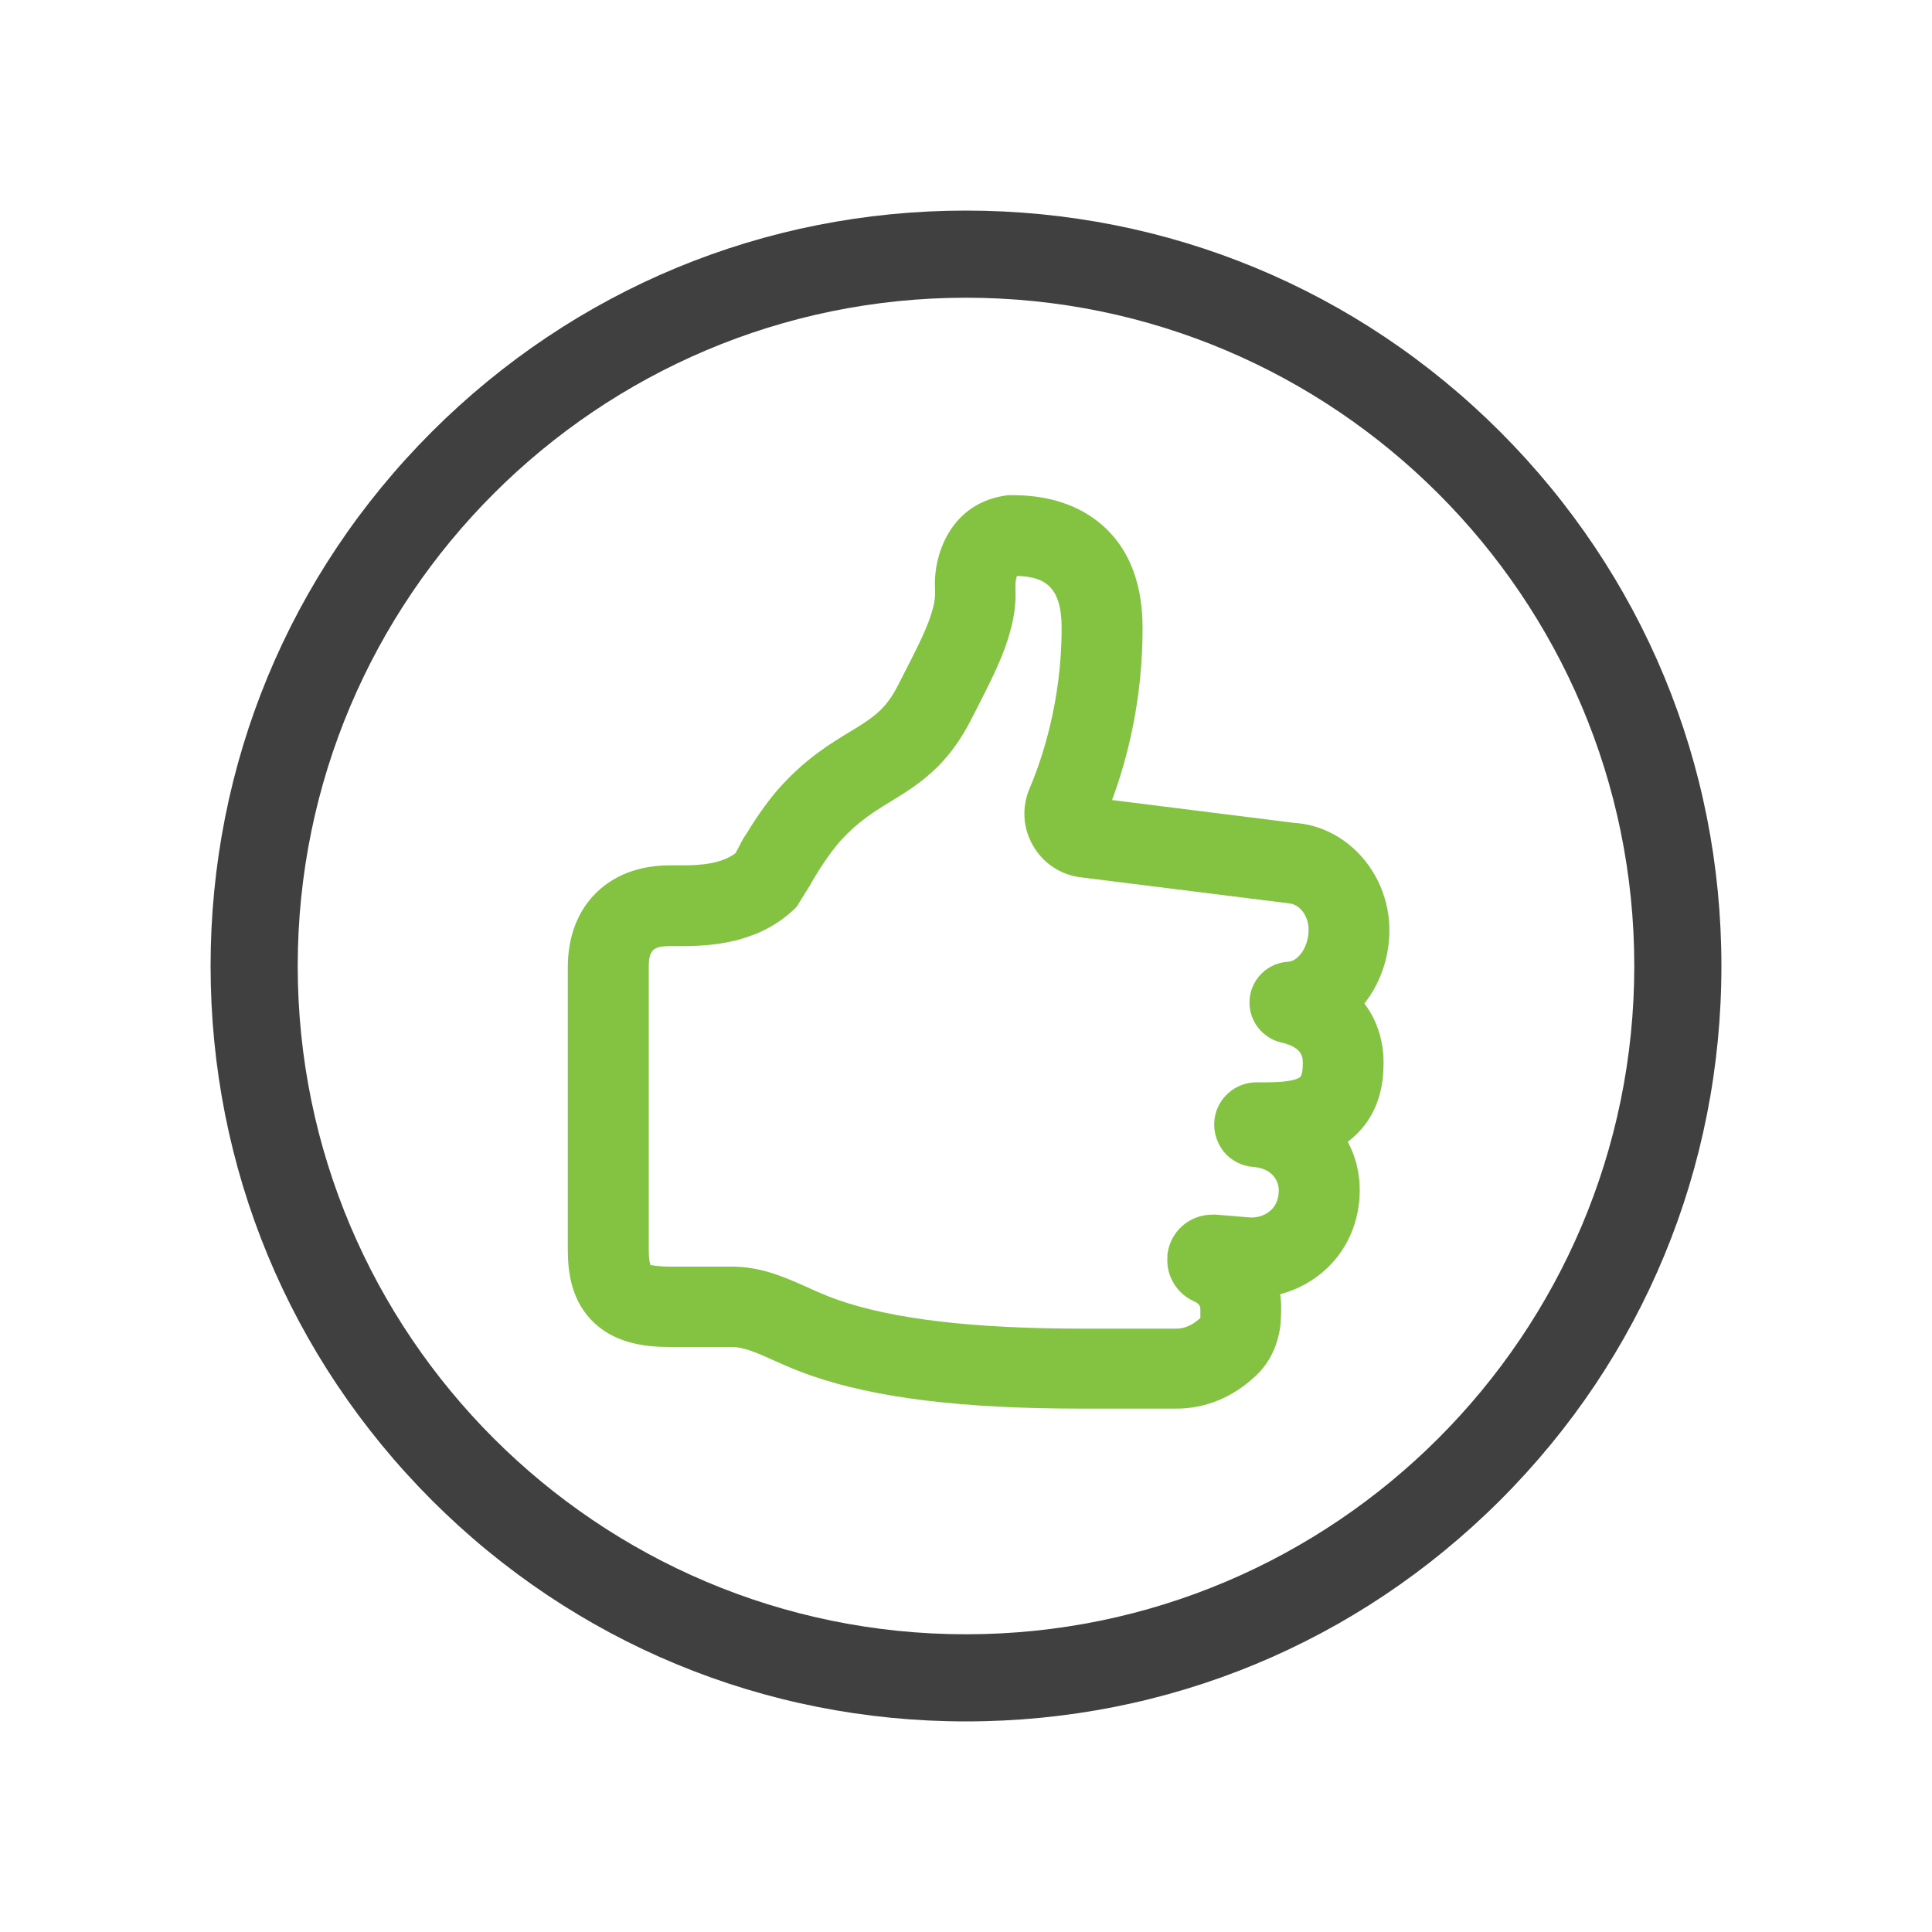
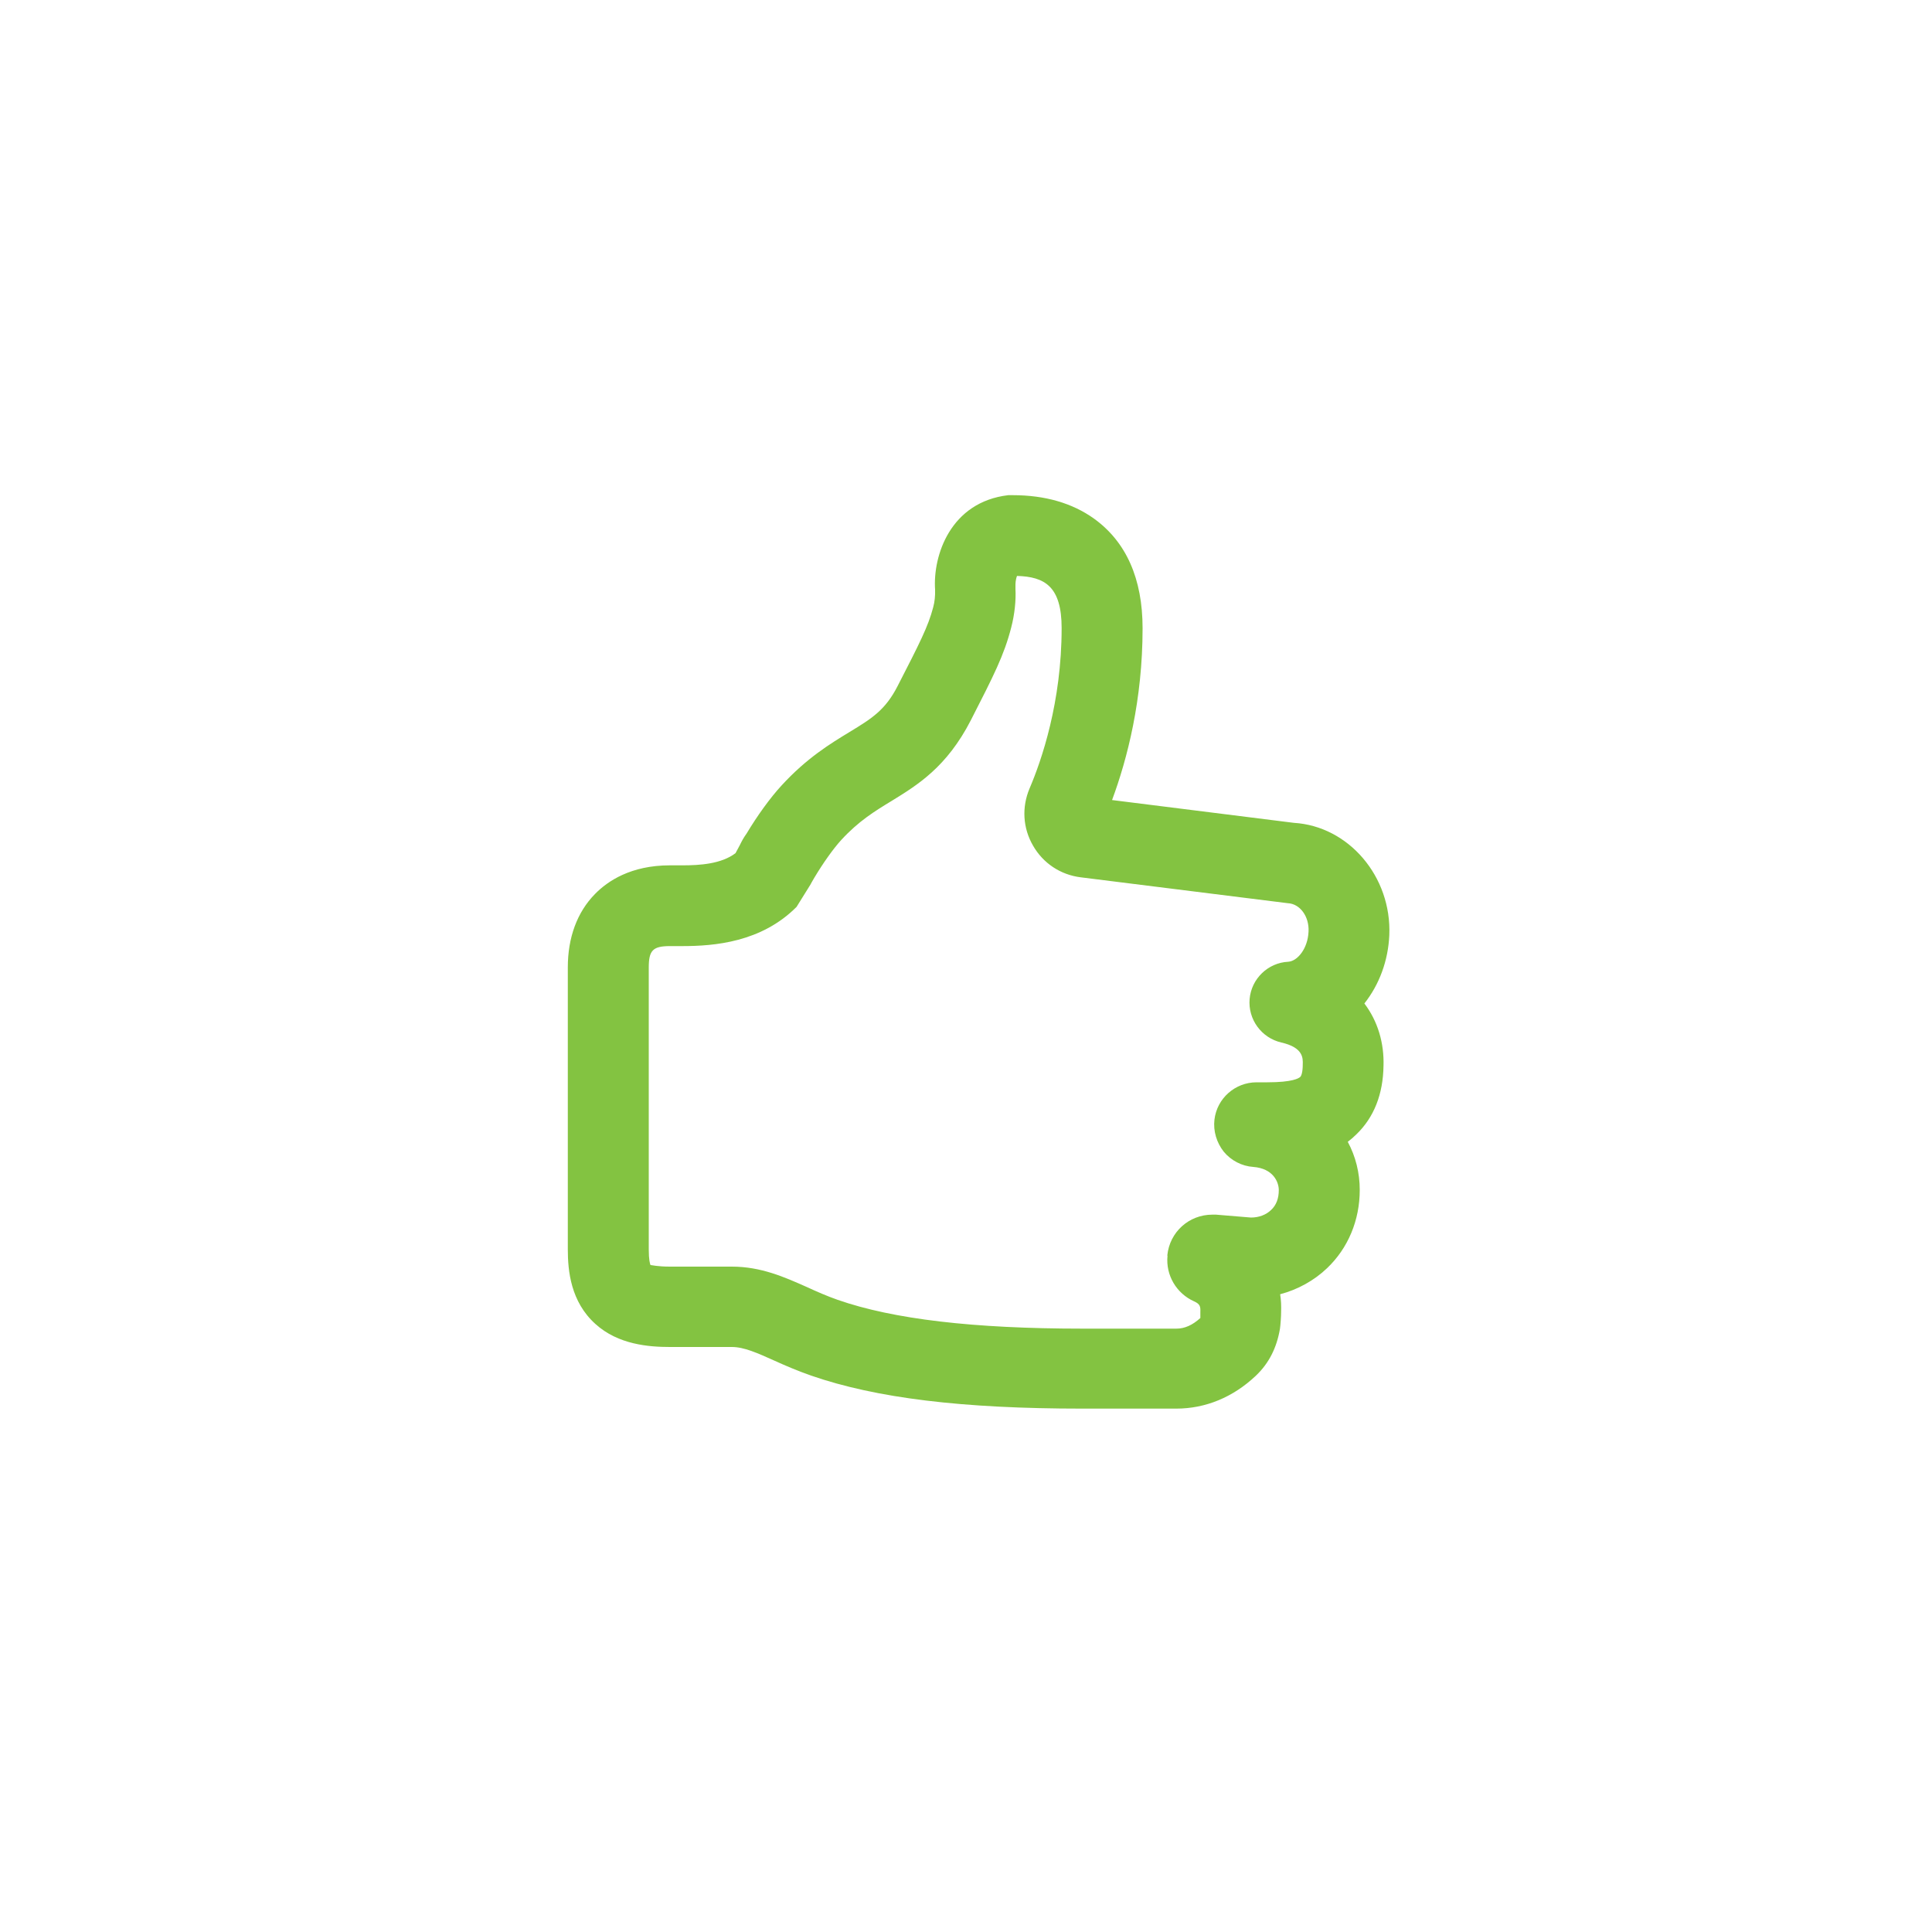
<svg xmlns="http://www.w3.org/2000/svg" id="uuid-069f6b26-9a6a-4680-824d-8d1302cf4980" data-name="Layer 1" width="100" height="100" viewBox="0 0 100 100">
  <path d="M71.61,55.19c.04-1.21-.3-2.34-.99-3.25.78-.99,1.23-2.22,1.29-3.53.13-3.04-2.11-5.65-4.94-5.82l-9.41-1.18c.79-2.13,1.58-5.19,1.58-8.89,0-2.57-.85-4.48-2.52-5.68-1.12-.8-2.53-1.21-4.2-1.21h-.23c-3,.35-3.91,3.13-3.79,4.89.01.32-.02.63-.1.92-.26.99-.7,1.85-1.84,4.07-.64,1.25-1.34,1.68-2.49,2.38-.99.6-2.22,1.35-3.52,2.77-.59.64-1.26,1.57-1.81,2.49-.14.19-.25.39-.35.6l-.22.41c-.74.56-1.85.63-2.75.63h-.65c-2.01,0-3.22.81-3.88,1.49-.92.94-1.4,2.25-1.4,3.79v14.6c0,1.11.15,2.71,1.43,3.86,1.18,1.07,2.77,1.19,3.86,1.19h3.2c.63,0,1.32.31,2.21.71.55.25,1.18.52,1.89.77,3.38,1.17,7.84,1.71,14.04,1.71h4.86c1.52,0,2.95-.59,4.13-1.71.67-.64,1.07-1.43,1.24-2.42.03-.21.06-.65.06-.87.01-.31,0-.62-.05-.92.91-.24,1.76-.71,2.43-1.35,1.09-1.04,1.69-2.48,1.69-4.05,0-.88-.21-1.73-.62-2.49.16-.12.31-.25.45-.39.91-.88,1.38-2.08,1.4-3.55M60.43,65c-.1,1,.46,1.95,1.38,2.36.31.14.33.27.32.55,0,.03,0,.09,0,.15v.16c-.41.37-.81.55-1.24.55h-4.87c-5.64,0-9.79-.49-12.66-1.49-.57-.2-1.09-.43-1.59-.66-1.17-.52-2.38-1.06-3.89-1.06h-3.2c-.65,0-.94-.08-1-.08h-.01c-.03-.07-.09-.28-.09-.8v-14.6c0-.89.21-1.11,1.1-1.11h.63c1.67,0,4.1-.2,5.92-2.03l.71-1.14c.04-.08.1-.18.21-.37.46-.77.98-1.5,1.39-1.95.9-.98,1.73-1.49,2.62-2.03,1.33-.82,2.84-1.74,4.09-4.17,1.18-2.31,1.72-3.36,2.09-4.8.18-.69.25-1.41.22-1.99v-.12s0-.07,0-.07c0-.08,0-.28.08-.49,1.43.04,2.31.54,2.31,2.7,0,3.83-1.04,6.85-1.66,8.3-.41.97-.35,2.05.18,2.96.52.91,1.42,1.51,2.47,1.64l10.72,1.34c.63.03,1.11.69,1.07,1.47-.04.89-.58,1.53-1.05,1.56-1.05.05-1.91.88-2,1.93-.09,1.05.61,2.01,1.64,2.25,1.15.26,1.12.82,1.11,1.14,0,.38-.07.59-.13.64-.07.07-.39.28-1.71.28h-.55c-1.11,0-2.05.83-2.18,1.93-.07.59.11,1.19.48,1.66.38.46.94.75,1.53.79,1.04.08,1.32.79,1.32,1.2,0,.43-.13.78-.4,1.03-.26.25-.63.39-1.04.39l-1.81-.15h-.19c-1.21,0-2.21.9-2.33,2.11" fill="#83c341" stroke-width="0" />
-   <path d="M77.65,22.35c-7.38-7.38-17.2-11.45-27.65-11.45s-20.26,4.07-27.65,11.45c-7.38,7.38-11.45,17.2-11.45,27.65s4.07,20.26,11.45,27.65c7.38,7.38,17.2,11.45,27.65,11.45s20.26-4.07,27.65-11.45c7.39-7.38,11.45-17.2,11.45-27.65s-4.07-20.26-11.45-27.65M50,84.59c-19.07,0-34.59-15.51-34.59-34.59S30.93,15.41,50,15.41s34.59,15.51,34.59,34.59-15.52,34.59-34.59,34.59" fill="#404041" stroke-width="0" />
</svg>